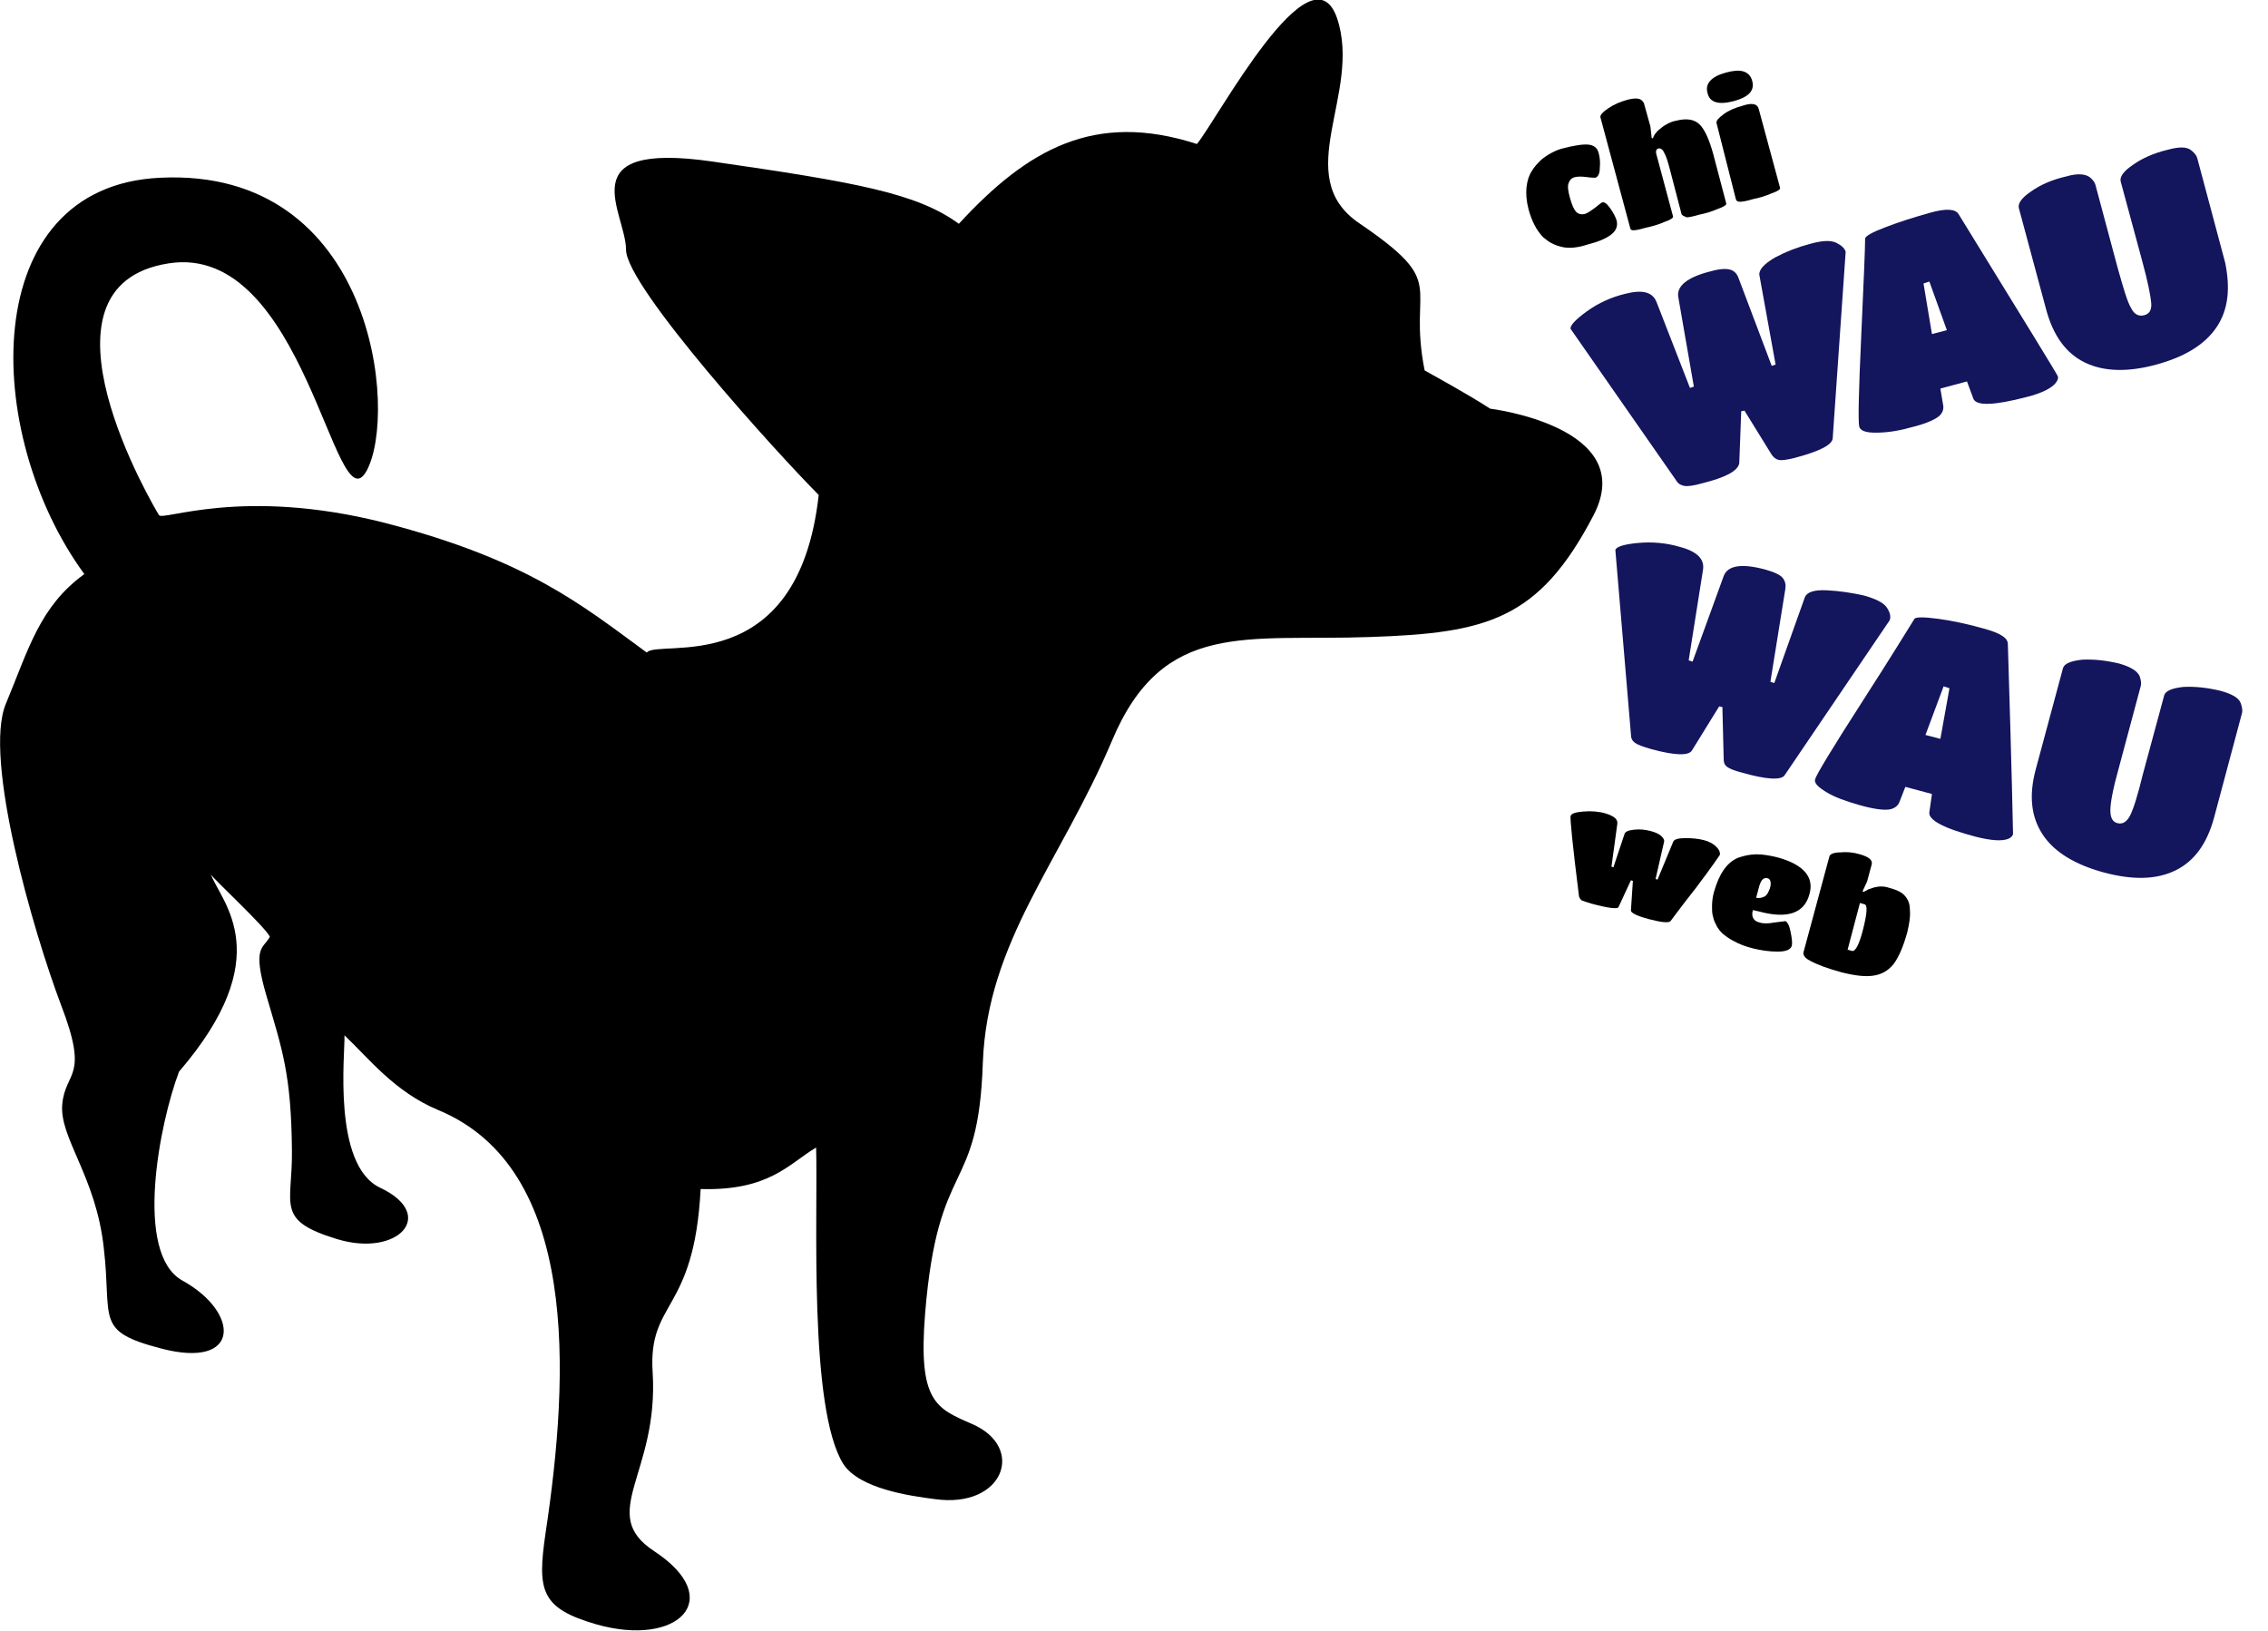
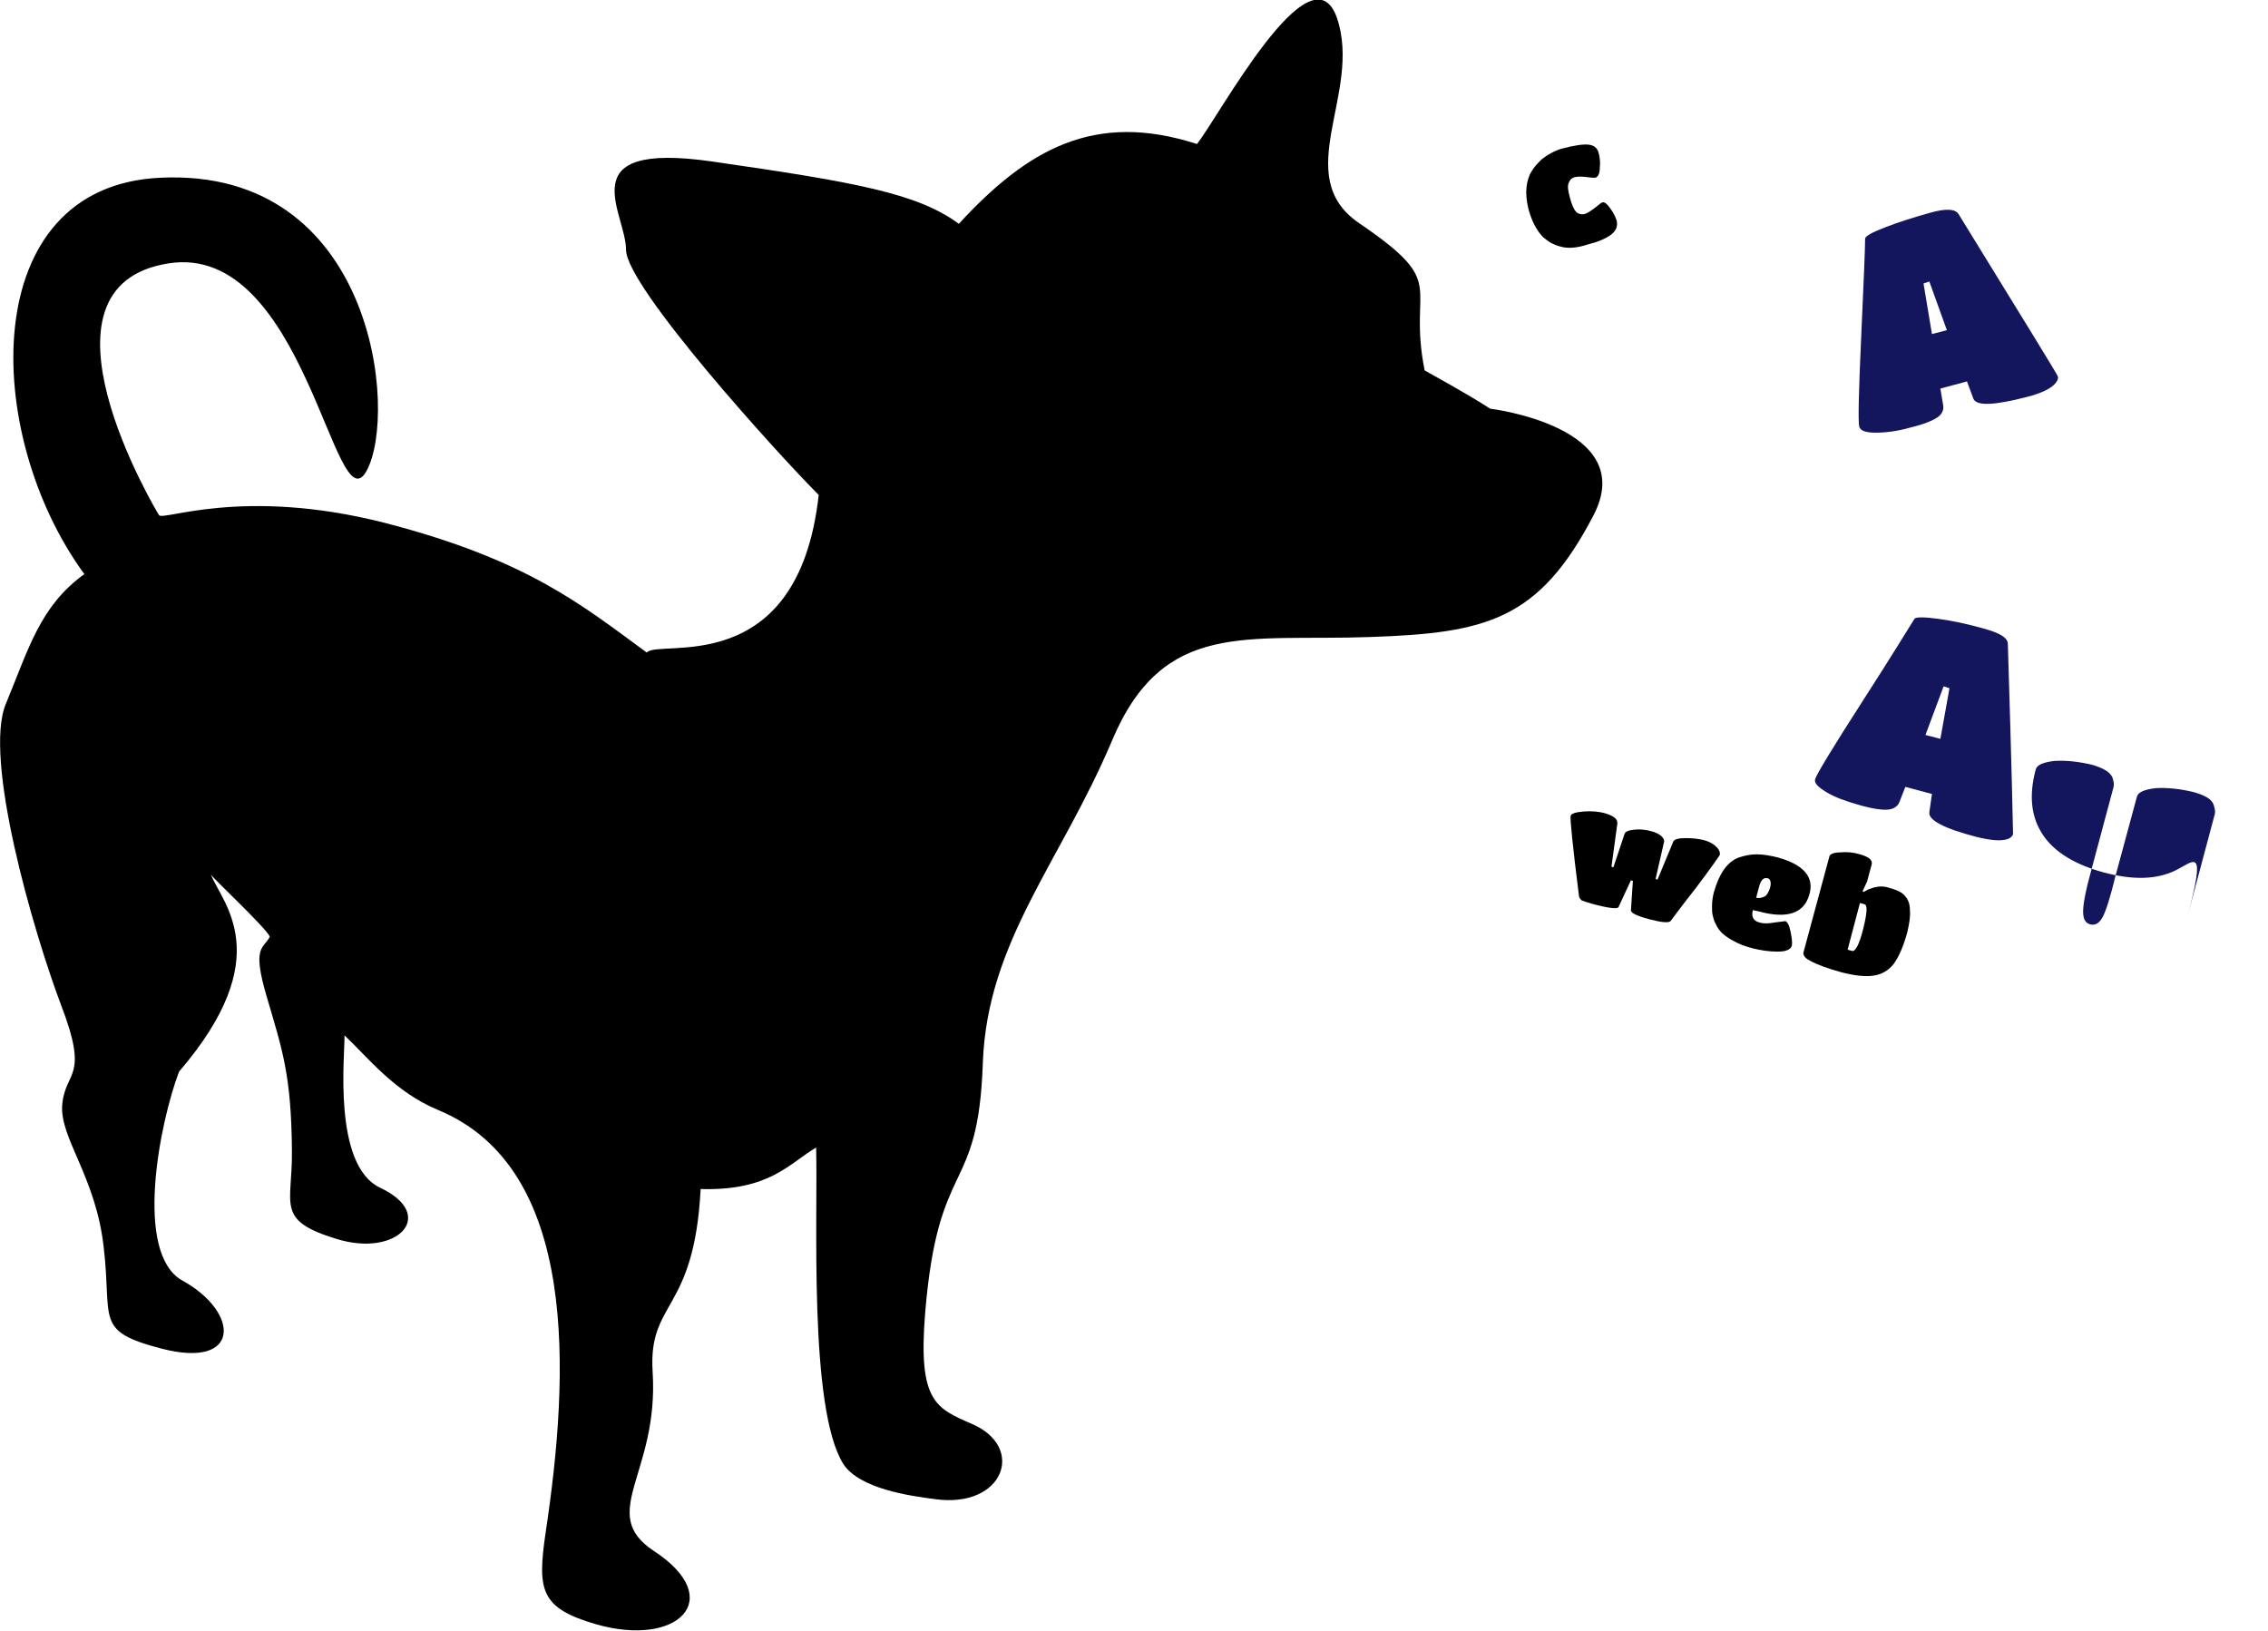
<svg xmlns="http://www.w3.org/2000/svg" version="1.1" id="Ebene_1" x="0px" y="0px" viewBox="0 0 349.6 251.4" enable-background="new 0 0 349.6 251.4" xml:space="preserve">
  <path d="M0.9,108.5c3.5-8.4,5.2-15,12.1-20C-2.8,66.9-3.6,28.7,24.7,27.4c33-1.6,36.7,36.3,31.8,45.2c-4.9,8.9-9.5-35.3-30.5-32  c-22.6,3.5-2,38-1.5,38.8c0.5,1,12.8-4.4,34.8,1.2c22,5.7,30.3,12.6,40.4,20c1.7-2.2,23.3,4.5,26.5-24.3  c-6.2-6.2-29.7-32.1-29.7-37.8c0-5.7-8.9-16.8,13.3-13.6c22.2,3.2,31.6,4.9,38,9.6c10.6-11.5,20.9-17.4,36.7-12.3  c3.2-3.9,17.6-31,21.6-19.4c3.9,11.6-7.3,24.3,3.4,31.6c14.1,9.6,7.4,9.1,10.1,22.7c1.2,0.7,6.4,3.5,10.1,5.9  c0,0,23.1,2.8,15.9,16.5c-8.4,16.1-16.5,18.1-34.4,18.7c-19,0.7-31.9-2.8-39.8,16c-7.9,18.7-19.2,30.9-19.9,49.6  c-0.7,20.9-6.9,14.2-8.9,38.7c-1.1,13.6,1.7,14.6,7.2,17c8.4,3.6,4.9,13.1-5.7,11.6c-3.9-0.5-11.6-1.6-14.1-5.4  c-5.4-8.6-3.9-38.5-4.2-48.8c-4.2,2.5-7.2,6.7-17.8,6.4c-1,19.2-8.1,17.1-7.4,28.2c1,15.7-8.6,21.8,0.2,27.6  c11.3,7.4,3.7,14.9-8.9,11.3c-8.6-2.5-9.1-5.2-7.8-14.1c3.7-24.5,5.2-56.2-16.6-65.2c-6.7-2.8-10.7-8-14.4-11.5  c0.1,2.8-1.9,20,5.5,23.5c8.9,4.2,2.7,10.8-6.7,7.9c-9.5-2.9-6.8-5.2-6.9-13.6c-0.1-11.8-1.5-15.6-3.9-23.8  c-2.3-7.8-0.5-7.3,0.5-9.2c-0.8-1.6-8.8-9-9.1-9.6c1.7,4.4,10.4,12.6-4.9,30.4c-3,7.9-7,28,0.5,32.2c8.9,4.9,9.1,13.7-3.2,10.5  c-10.4-2.7-7.6-4.4-8.9-15.5c-1.2-11.1-6.9-17-6.4-22.2c0.5-5.2,4.2-3.9-0.2-15.3C5.1,143.5-2.6,116.9,0.9,108.5z" />
  <g>
    <path d="M240.9,38.1c-0.4-0.1-0.9-0.2-1.5-0.5c-0.5-0.2-1-0.6-1.5-1c-1-1-1.8-2.5-2.3-4.4c-0.3-1.2-0.4-2.3-0.3-3.3   c0.1-1,0.4-1.9,0.8-2.5c0.4-0.7,0.9-1.2,1.5-1.8c1-0.8,2.1-1.4,3.2-1.7c1.9-0.5,3.3-0.7,4.1-0.6s1.3,0.5,1.5,1.2s0.3,1.5,0.2,2.4   c0,0.9-0.3,1.4-0.7,1.5c-0.1,0-0.6,0-1.3-0.1c-0.7-0.1-1.4-0.1-1.8,0c-0.5,0.1-0.8,0.4-1,0.9c-0.2,0.5-0.1,1.2,0.2,2.3   c0.3,1.1,0.6,1.8,1,2.2c0.3,0.3,0.8,0.4,1.2,0.3c0.5-0.1,1-0.5,1.7-1c0.6-0.5,1-0.8,1.1-0.8c0.3-0.1,0.7,0.2,1.2,0.9   c0.5,0.7,0.8,1.3,1,1.9c0.2,0.9-0.1,1.6-0.9,2.2c-0.8,0.6-2,1.1-3.6,1.5C243.2,38.2,241.9,38.3,240.9,38.1z" />
-     <path d="M259.2,33l-1.8-6.9c-0.3-1.2-0.6-2.1-0.9-2.6c-0.2-0.5-0.6-0.7-0.9-0.6c-0.3,0.1-0.4,0.4-0.3,0.8l2.6,9.7   c0,0.2-0.4,0.5-1.3,0.8c-0.9,0.4-1.9,0.7-2.9,0.9c-1,0.3-1.6,0.4-1.9,0.4c-0.3,0-0.5-0.1-0.5-0.3l-4.6-17.1   c-0.1-0.3,0.3-0.8,1.2-1.4c0.9-0.6,1.8-1,2.9-1.3c1.1-0.3,1.9-0.3,2.3,0.1c0.1,0.1,0.2,0.2,0.3,0.4l1,3.6l0.2,1.8l0.2,0   c0.1-0.4,0.4-0.8,0.8-1.2c0.8-0.7,1.7-1.3,2.8-1.5c1.6-0.4,2.8-0.2,3.6,0.6c0.8,0.8,1.5,2.4,2.1,4.6l2,7.6c0,0.2-0.4,0.5-1.3,0.8   c-0.9,0.4-1.9,0.7-2.9,0.9c-1,0.3-1.6,0.4-1.9,0.4C259.5,33.3,259.3,33.2,259.2,33z" />
-     <path d="M266,11.2c1.1-0.3,2-0.4,2.7-0.2c0.7,0.2,1.2,0.7,1.4,1.5c0.4,1.5-0.6,2.5-2.9,3.1c-2.3,0.6-3.7,0.2-4-1.3   C262.8,12.9,263.8,11.8,266,11.2z M271.1,16.8l3.3,12.2c0,0.2-0.4,0.5-1.3,0.8c-0.9,0.4-1.9,0.7-2.9,0.9c-1,0.3-1.6,0.4-2,0.4   c-0.3,0-0.5-0.1-0.6-0.3L264.6,19c-0.1-0.4,0.3-0.8,1.1-1.4c0.8-0.6,1.8-1,2.9-1.3C270.1,15.8,270.9,16,271.1,16.8z" />
  </g>
  <g>
-     <path fill="#13155D" d="M262.4,74.5c-1.4,0.4-2.3,0.5-2.8,0.4c-0.5-0.1-0.9-0.3-1.2-0.8l-16.3-23.4c-0.1-0.5,0.7-1.4,2.5-2.7   c1.8-1.3,3.8-2.2,5.9-2.7c2.7-0.7,4.3-0.3,4.9,1.4l5.1,13.1l0.6-0.2l-2.4-13.8c-0.3-1.7,1.4-3.1,5.1-4c1.4-0.4,2.4-0.4,3-0.2   s1,0.7,1.2,1.3l5.1,13.5l0.6-0.2l-2.5-13.8c-0.1-0.8,0.7-1.7,2.4-2.7c1.7-0.9,3.5-1.6,5.4-2.1c1.8-0.5,3.1-0.6,4-0.2   c0.8,0.4,1.3,0.8,1.5,1.4l-2,28.8c-0.1,1-2.1,2-5.9,3c-1.2,0.3-2,0.4-2.4,0.3c-0.5-0.1-0.8-0.4-1.1-0.8l-4.2-6.8l-0.5,0.1l-0.3,8   C267.9,72.6,266,73.6,262.4,74.5z" />
    <path fill="#13155D" d="M298.7,64.3c-0.7,0.5-2.1,1.1-4.2,1.6c-2.1,0.6-3.9,0.8-5.4,0.8c-1.5,0-2.3-0.3-2.5-0.9   c-0.2-0.7-0.1-5.4,0.3-14c0.4-8.7,0.6-13.7,0.6-15c0-0.4,1.1-1,3.2-1.8c2.1-0.8,4.3-1.5,6.8-2.2c2.5-0.7,3.9-0.6,4.4,0.2   c10.1,16.4,15.2,24.7,15.3,25c0.1,0.3,0,0.6-0.3,1c-0.6,0.8-2.1,1.6-4.5,2.2c-5,1.3-7.7,1.4-8.2,0.3l-1-2.7l-4.1,1.1l0.4,2.4   C299.7,63.1,299.4,63.8,298.7,64.3z M300.1,50.9l-2.7-7.5l-0.9,0.3l1.3,7.8L300.1,50.9z" />
-     <path fill="#13155D" d="M341.7,50.4c-1.8,2.7-4.9,4.6-9.3,5.8c-4.4,1.2-8.1,1.1-11-0.3c-2.9-1.4-4.9-4.1-6-8.2l-4.2-15.6   c-0.2-0.7,0.4-1.6,1.9-2.6c1.4-1,3.2-1.8,5.4-2.3c1.7-0.5,2.9-0.4,3.6,0.1c0.5,0.4,0.8,0.8,0.9,1.2l3.4,12.7   c0.9,3.2,1.5,5.3,2.1,6.3c0.5,1,1.2,1.3,2,1.1c0.8-0.2,1.2-0.8,1.1-1.9c-0.1-1.1-0.5-3.2-1.4-6.5l-3.3-12.2   c-0.2-0.7,0.4-1.6,1.9-2.6c1.4-1,3.2-1.8,5.3-2.3c1.8-0.5,3-0.5,3.7,0.1c0.5,0.4,0.8,0.8,0.9,1.2l4.3,16.1   C343.8,44.4,343.5,47.7,341.7,50.4z" />
  </g>
  <g>
-     <path fill="#13155D" d="M254.6,115.5c-1.4-0.4-2.2-0.7-2.6-1c-0.4-0.3-0.6-0.7-0.6-1.3l-2.4-28.4c0.1-0.5,1.3-0.9,3.5-1.1   c2.2-0.2,4.4,0,6.4,0.6c2.7,0.7,3.9,1.9,3.6,3.6l-2.2,13.9l0.6,0.2l4.8-13.2c0.6-1.6,2.7-2,6.4-1c1.4,0.4,2.3,0.8,2.7,1.3   c0.4,0.5,0.5,1.1,0.4,1.7l-2.3,14.3l0.6,0.2l4.7-13.2c0.3-0.8,1.4-1.2,3.4-1.1c2,0.1,3.9,0.4,5.7,0.8c1.8,0.5,3,1.1,3.5,1.8   c0.5,0.7,0.7,1.4,0.5,2l-16.2,23.9c-0.5,0.8-2.8,0.7-6.6-0.4c-1.2-0.3-1.9-0.6-2.3-0.9s-0.5-0.7-0.5-1.2l-0.2-8l-0.5-0.1l-4.2,6.8   C260.3,116.5,258.3,116.5,254.6,115.5z" />
    <path fill="#13155D" d="M291.1,124.8c-0.9,0.1-2.4-0.1-4.5-0.7c-2.1-0.6-3.8-1.2-5.1-2c-1.3-0.8-1.9-1.4-1.7-2   c0.2-0.7,2.6-4.7,7.3-12c4.7-7.3,7.3-11.6,8-12.7c0.2-0.3,1.5-0.3,3.7,0c2.2,0.3,4.5,0.8,7,1.5s3.7,1.4,3.7,2.4   c0.6,19.2,0.8,29,0.8,29.3c-0.1,0.3-0.3,0.5-0.7,0.7c-1,0.4-2.6,0.3-5-0.3c-5-1.3-7.4-2.6-7.2-3.8l0.4-2.8l-4.1-1.1l-0.9,2.3   C292.6,124.2,292,124.7,291.1,124.8z M299.1,113.9l1.4-7.8l-0.9-0.3l-2.8,7.5L299.1,113.9z" />
-     <path fill="#13155D" d="M335.3,134.2c-2.9,1.4-6.5,1.5-11,0.3c-4.4-1.2-7.6-3.1-9.4-5.8c-1.8-2.7-2.2-6-1.1-10.1L318,103   c0.2-0.7,1.2-1.1,2.9-1.3c1.8-0.1,3.7,0.1,5.8,0.6c1.7,0.5,2.7,1.1,3.1,1.9c0.2,0.6,0.3,1.1,0.2,1.5l-3.4,12.7   c-0.9,3.2-1.3,5.4-1.3,6.5c0,1.1,0.3,1.8,1.1,2c0.8,0.2,1.4-0.2,1.9-1.1c0.5-0.9,1.2-3.1,2-6.4l3.3-12.2c0.2-0.7,1.2-1.1,2.9-1.3   c1.8-0.1,3.7,0.1,5.8,0.6c1.8,0.5,2.8,1.1,3.1,1.9c0.2,0.6,0.3,1.1,0.2,1.5l-4.3,16.1C340.2,130.1,338.2,132.8,335.3,134.2z" />
+     <path fill="#13155D" d="M335.3,134.2c-2.9,1.4-6.5,1.5-11,0.3c-4.4-1.2-7.6-3.1-9.4-5.8c-1.8-2.7-2.2-6-1.1-10.1c0.2-0.7,1.2-1.1,2.9-1.3c1.8-0.1,3.7,0.1,5.8,0.6c1.7,0.5,2.7,1.1,3.1,1.9c0.2,0.6,0.3,1.1,0.2,1.5l-3.4,12.7   c-0.9,3.2-1.3,5.4-1.3,6.5c0,1.1,0.3,1.8,1.1,2c0.8,0.2,1.4-0.2,1.9-1.1c0.5-0.9,1.2-3.1,2-6.4l3.3-12.2c0.2-0.7,1.2-1.1,2.9-1.3   c1.8-0.1,3.7,0.1,5.8,0.6c1.8,0.5,2.8,1.1,3.1,1.9c0.2,0.6,0.3,1.1,0.2,1.5l-4.3,16.1C340.2,130.1,338.2,132.8,335.3,134.2z" />
  </g>
  <g>
    <path d="M257.5,142c-0.3,0.3-1.4,0.2-3.3-0.3c-1.9-0.5-2.9-1-2.8-1.4l0.3-4.5l-0.3-0.1l-1.9,4.1c-0.1,0.4-1.6,0.2-4.2-0.5   c-0.7-0.2-1.2-0.4-1.5-0.5c-0.2-0.2-0.3-0.3-0.4-0.6c-1-7.9-1.4-12.1-1.3-12.4c0.1-0.4,0.8-0.6,2-0.7c1.2-0.1,2.4,0,3.4,0.3   c1.3,0.4,1.9,0.9,1.8,1.6l-0.9,6.6l0.3,0.1l1.7-5.1c0.1-0.4,0.6-0.6,1.5-0.7c0.9-0.1,1.7,0,2.5,0.2c0.8,0.2,1.4,0.5,1.7,0.8   c0.3,0.3,0.5,0.6,0.4,0.9l-1.3,5.7l0.3,0.1l2.4-5.8c0.1-0.4,0.8-0.6,1.9-0.6c1.1,0,2,0.1,2.8,0.3c0.8,0.2,1.3,0.5,1.7,0.8   c0.6,0.5,0.9,1,0.8,1.5c0,0-1.2,1.8-3.7,5.1C258.8,140.2,257.6,141.9,257.5,142z" />
    <path d="M270.2,140.3c-0.3,1,0.1,1.7,1,1.9c0.6,0.2,1.3,0.2,2.4,0c1-0.1,1.5-0.2,1.6-0.2c0.3,0.1,0.6,0.6,0.8,1.6   c0.2,1,0.3,1.7,0.2,2.2c-0.2,0.6-0.9,0.9-2.2,0.9c-1.3,0-2.6-0.2-3.8-0.5c-1.2-0.3-2.2-0.7-2.9-1.1c-0.8-0.4-1.3-0.8-1.8-1.2   c-0.4-0.4-0.8-0.9-1-1.4c-0.3-0.5-0.4-1-0.5-1.4c-0.1-0.4-0.1-0.9-0.1-1.4c0-0.7,0.1-1.5,0.3-2.2c0.8-2.8,2-4.6,3.8-5.3   c0.9-0.3,1.8-0.5,2.8-0.5c1,0,2.1,0.2,3.3,0.5c3.9,1.1,5.6,3,4.8,5.7c-0.8,2.9-3.4,3.8-7.8,2.6L270.2,140.3z M271.1,136.9l-0.4,1.5   c0.5,0.1,0.9,0,1.3-0.2s0.6-0.7,0.8-1.2c0.3-0.9,0.1-1.5-0.3-1.6C271.8,135.2,271.4,135.7,271.1,136.9z" />
    <path d="M279,148.1c-0.8-0.4-1.1-0.9-1-1.3l4-14.8c0.1-0.3,0.6-0.6,1.7-0.6c1-0.1,2,0,3,0.3c1.4,0.4,2,0.9,1.8,1.6l-0.7,2.6   l-0.7,1.5l0.2,0.1c0.1-0.1,0.4-0.2,0.7-0.4c0.3-0.1,0.6-0.2,0.9-0.3c0.8-0.2,1.6-0.2,2.4,0.1c0.8,0.2,1.5,0.5,1.9,0.8   c0.4,0.3,0.7,0.7,0.9,1.1c0.2,0.4,0.3,0.9,0.3,1.5c0.1,1-0.1,2.1-0.4,3.4c-0.6,2.2-1.3,3.8-2.1,4.9c-0.8,1-1.8,1.6-3.1,1.8   c-1.3,0.2-2.9,0-4.9-0.5C281.7,149.3,280.1,148.7,279,148.1z M284.8,146.4l0.7,0.2c0.5,0.1,1.1-1,1.7-3.4c0.6-2.4,0.7-3.7,0.2-3.8   l-0.7-0.2L284.8,146.4z" />
  </g>
</svg>